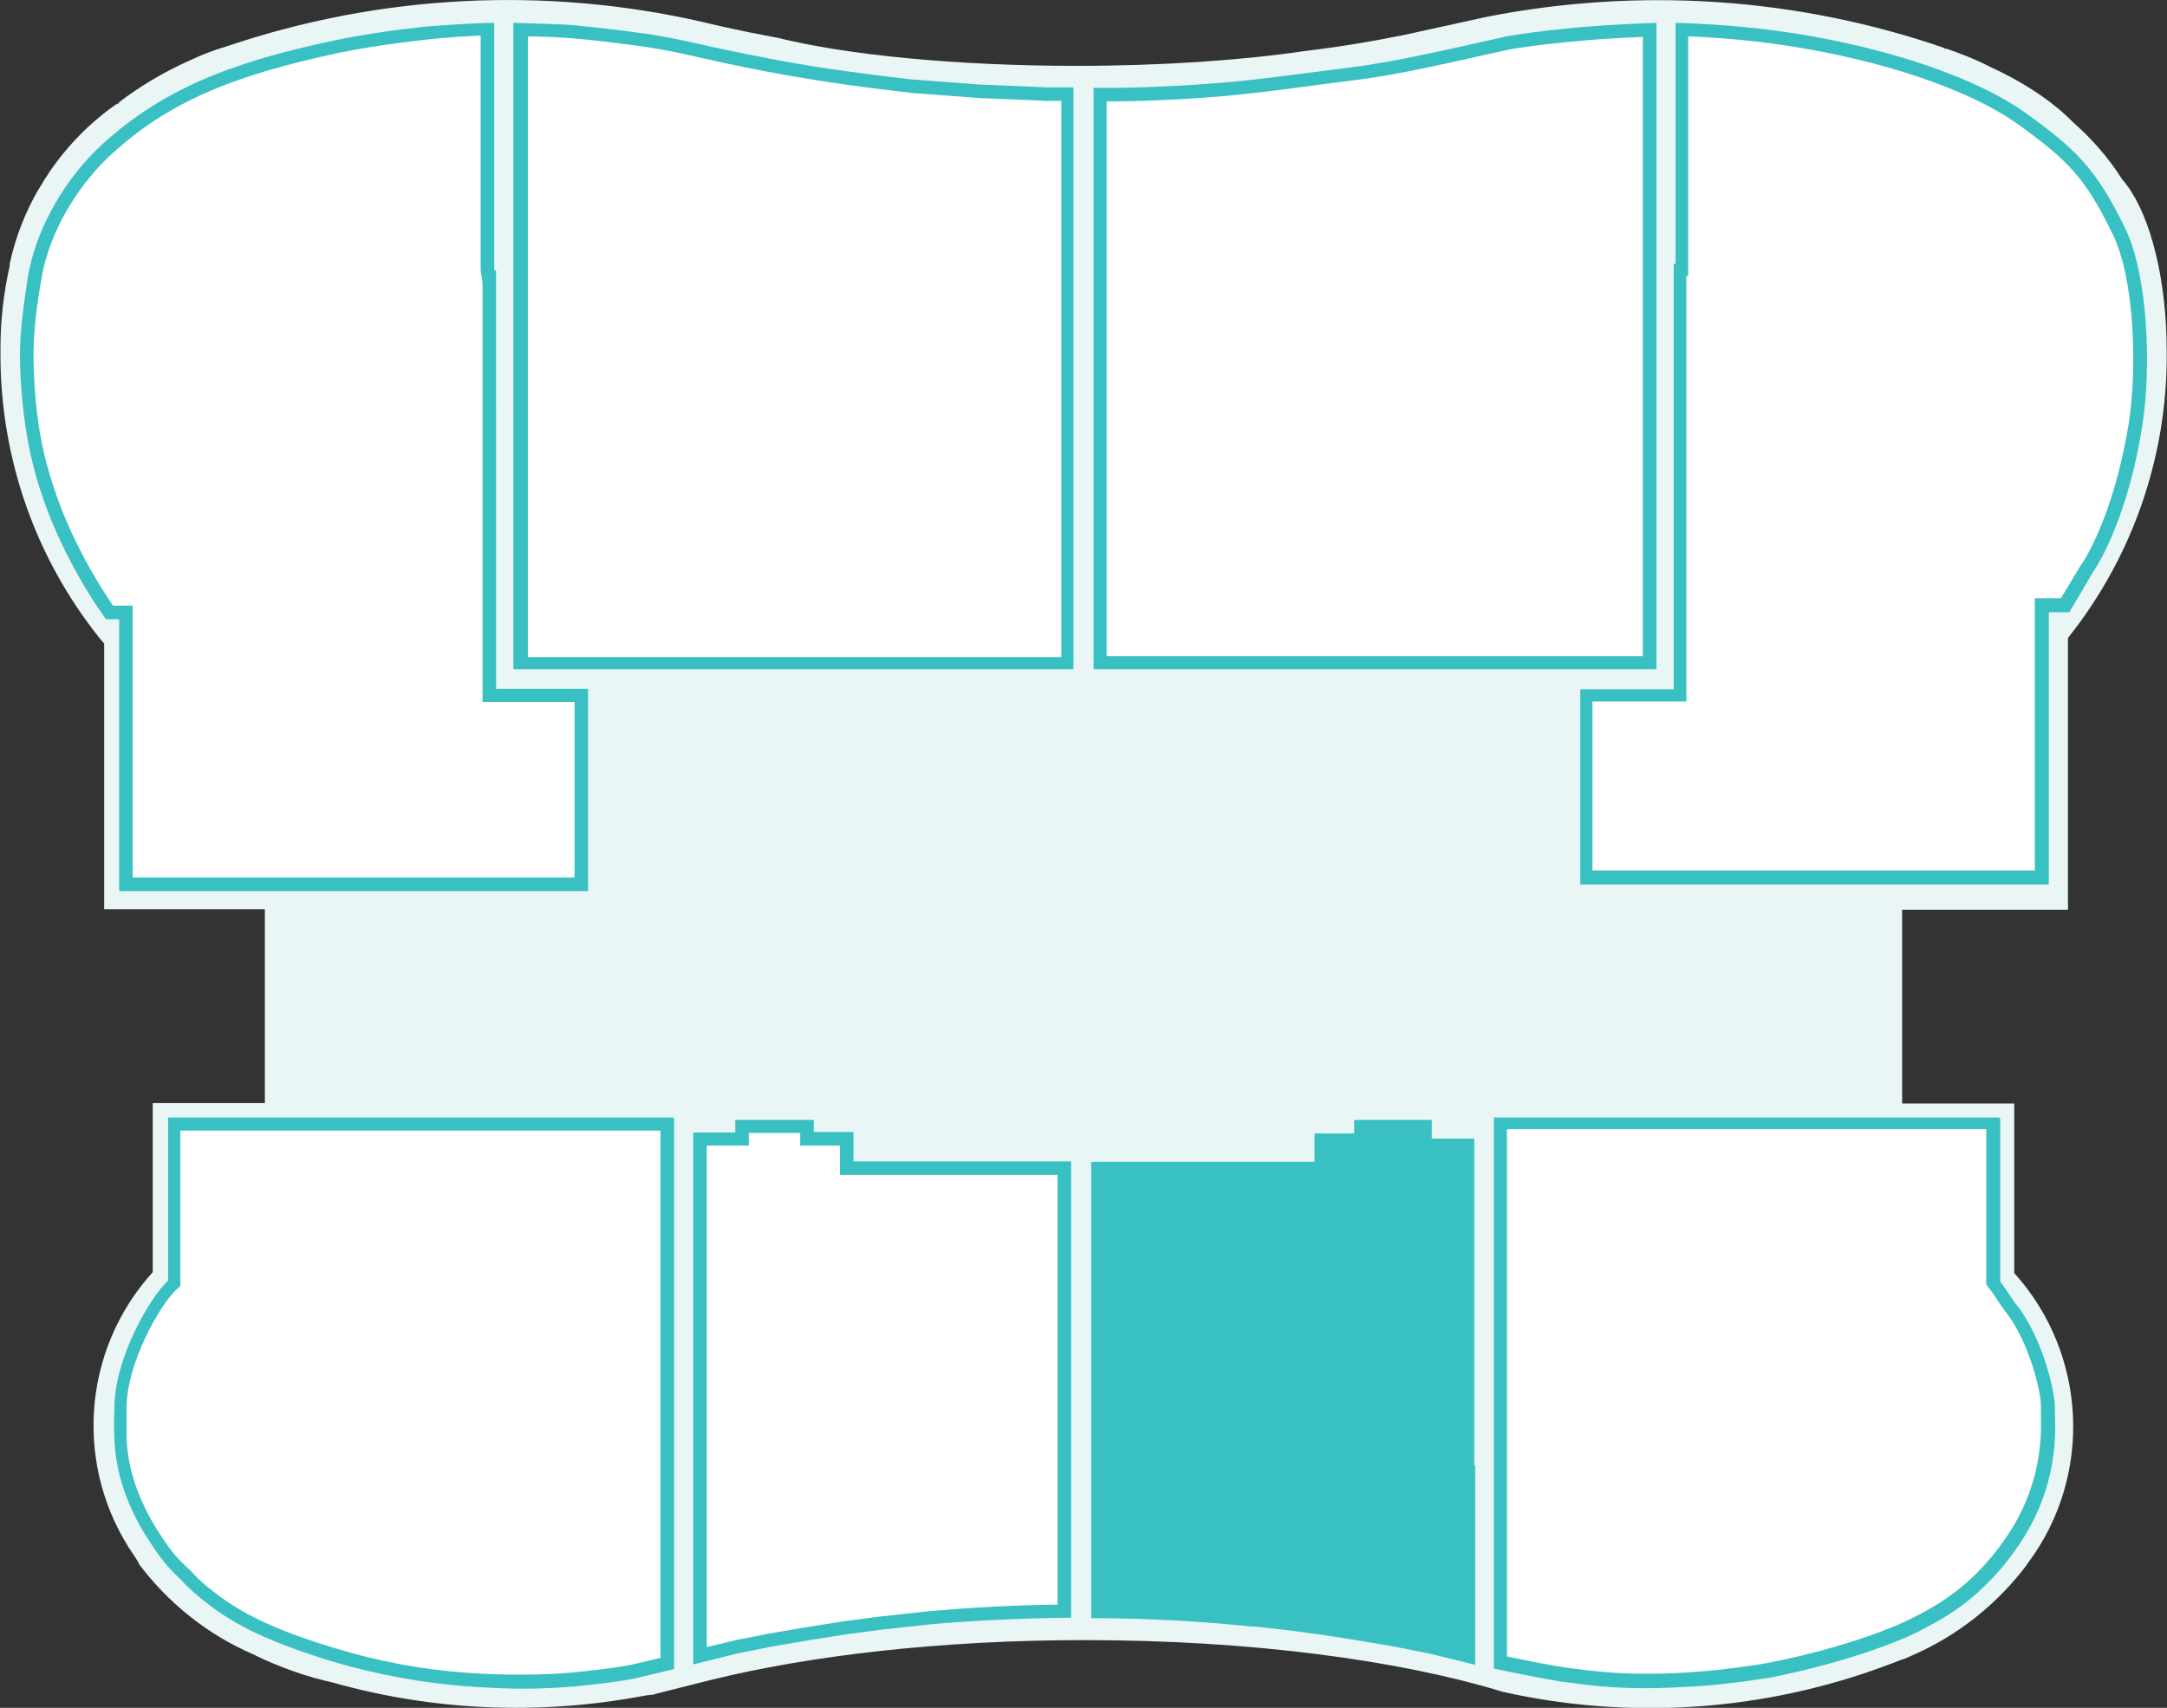
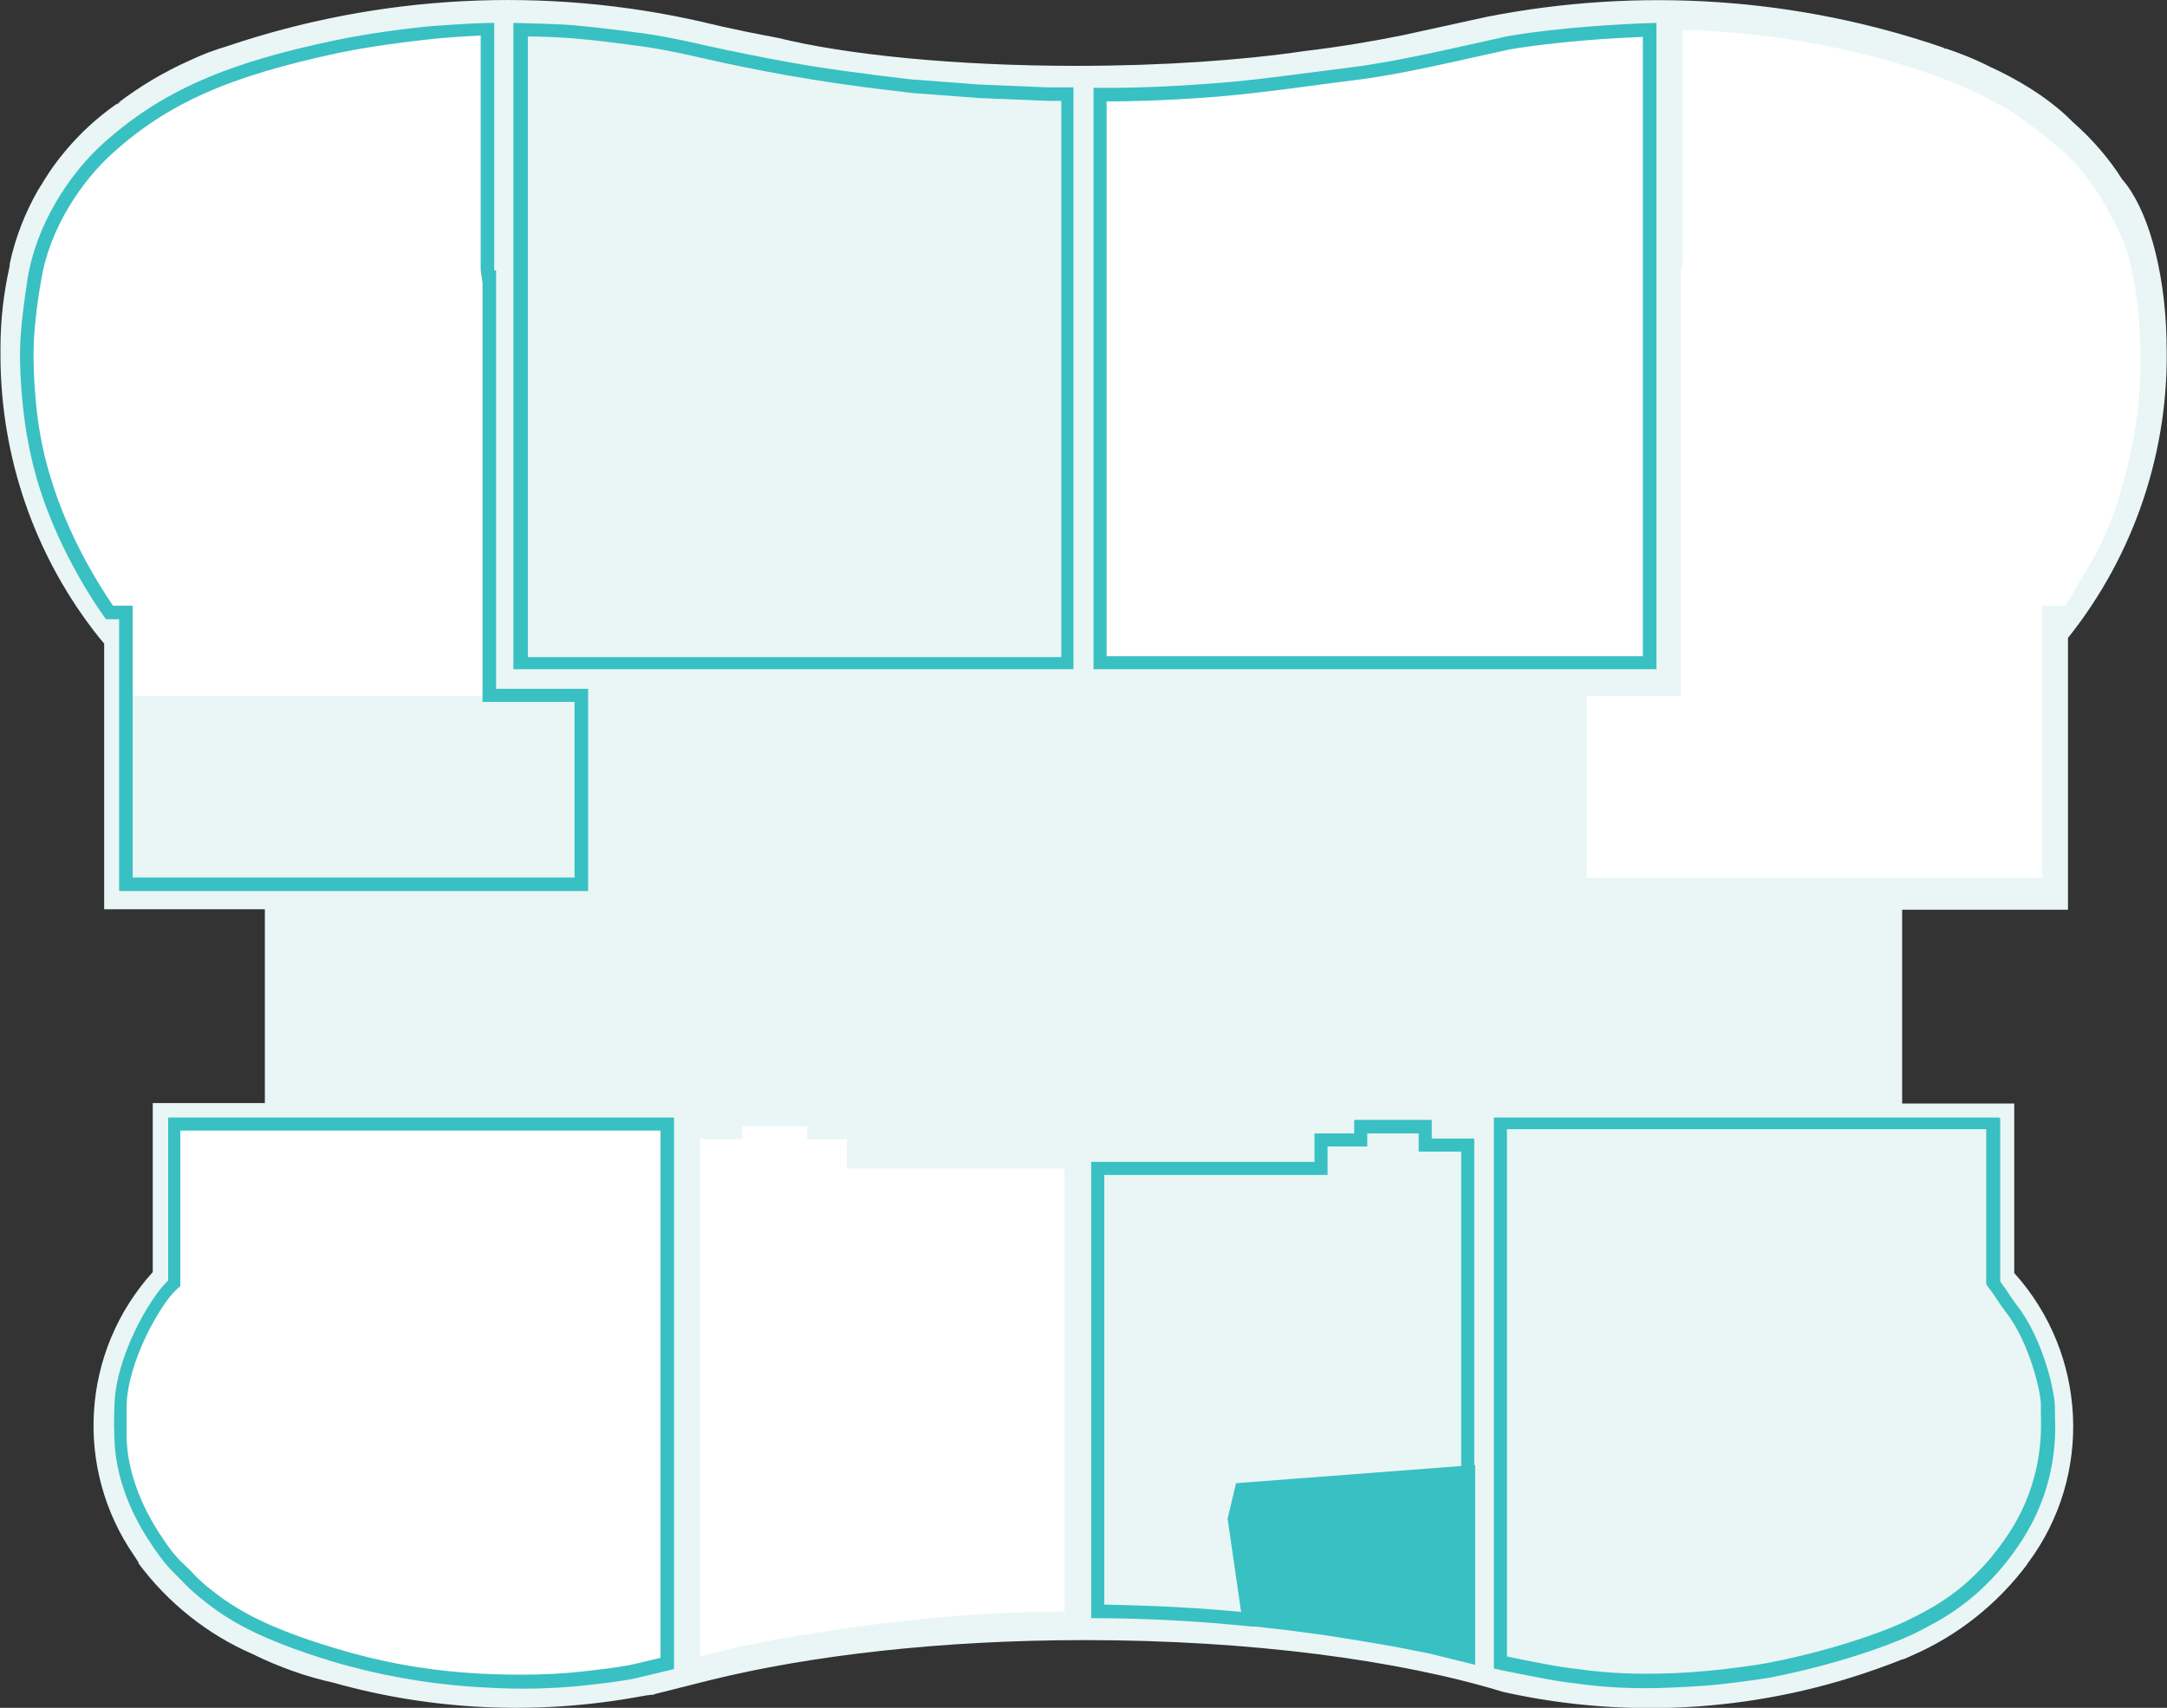
<svg xmlns="http://www.w3.org/2000/svg" id="Layer_2" data-name="Layer 2" viewBox="0 0 46.39 36.57">
  <rect x="0" y="0" width="46.39" height="36.57" fill="#333333" stroke="none" />
  <defs>
    <style> .cls-1 { fill: #fff; } .cls-2 { fill: #39c0c3; } .cls-3 { fill: #e9f6f5; } </style>
  </defs>
  <g id="Layer_1-2" data-name="Layer 1">
    <path class="cls-3" d="M43.42,33.46c1.39-1.87,1.26-4.47-.3-6.2h0v-3.63h-2.4v-4.15h3.55v-5.82h0c1.43-1.79,2.18-4.04,2.11-6.33h0s0-.01,0-.02v.02s0-.05,0-.08c-.04-1.52-.42-2.81-.95-3.41-.29-.46-.65-.87-1.06-1.23-.42-.43-1.03-.84-1.77-1.18-.31-.16-.64-.29-.97-.4l.03.02s-.04-.01-.06-.02h.03c-3.15-1.09-6.54-1.31-9.8-.67l-1.78.39s0,0,0,0c-.64.13-1.34.25-2.1.34-1.35.2-3.06.32-4.91.32-2.61,0-4.94-.24-6.39-.6-.98-.18-1.61-.34-1.61-.34C11.67-.3,8.14-.12,4.86.99c-.27.08-.54.18-.81.31-.54.24-1.06.55-1.53.91l.06-.03s-.05.04-.08.06l.02-.03c-.58.4-1.07.9-1.46,1.47,0,0,0,0,0,0-.02.03-.03.05-.05.08-.03.04-.06.09-.09.14-.02.03-.03.06-.05.08-.02.03-.03.06-.05.08-.28.49-.49,1.02-.61,1.58v-.02s0,.04,0,.06v-.04s0,.06-.01.09c-.12.54-.19,1.12-.19,1.73,0,.05,0,.09,0,.14,0,2.2.74,4.33,2.11,6.05l.11.13h0s0,0,0,0v5.69h3.44v4.15h-2.4v3.64s0,0,0,0v-.02c-1.53,1.69-1.69,4.2-.4,6.07.01.02.03.04.04.06.02.03.03.05.05.08h0s0,0,.01.02h-.01c.63.85,1.48,1.53,2.45,1.95.28.14.57.26.88.37.28.1.57.18.84.24,2.13.6,4.37.7,6.56.3,0,0,0,0,0,0l.17-.03s.05,0,.07-.01h.07s0-.01,0-.01l1.19-.3h0c2.14-.53,4.95-.86,8.03-.86,3.55,0,6.74.43,8.96,1.11,2.74.61,5.59.41,8.21-.57.12-.04.23-.09.34-.13,0,0,.01,0,.02,0h0c.06-.03.12-.05.18-.08.99-.43,1.84-1.11,2.48-1.97l-.02.02s.01-.02.02-.03h0ZM2.12,13.66h0s0,0,0,0h0Z" />
    <g>
-       <path class="cls-1" d="M35.22,36c-.69,0-1.16-.06-1.62-.12l-.15-.02c-.26-.03-.98-.18-1.33-.25v-11.54h10.54v3.34c.1.19.17.29.23.38.06.09.11.16.14.2.56.7.82,1.88.8,2.15,0,.03,0,.08,0,.15.01.4.04,1.46-.67,2.58-.76,1.19-1.63,1.64-2.05,1.86l-.1.05c-.3.16-1.44.65-3.15.99-.34.07-1.01.15-1.43.18-.47.04-.87.05-1.21.05Z" />
      <path class="cls-2" d="M42.52,24.21v3.29l.05.07c.08.1.15.21.21.3.06.09.11.16.14.2.53.66.79,1.8.77,2.05,0,.03,0,.09,0,.16.01.39.04,1.41-.65,2.5-.74,1.16-1.59,1.6-1.99,1.81l-.1.05c-.29.16-1.42.64-3.11.97-.33.06-1,.15-1.42.18-.44.04-.84.05-1.2.05-.68,0-1.15-.06-1.61-.12l-.14-.02c-.22-.03-.84-.15-1.21-.23v-11.29h10.26M42.8,23.93h-10.82v11.8c.28.06,1.17.24,1.46.28.51.07,1.02.14,1.79.14.35,0,.75-.02,1.23-.05.41-.03,1.1-.12,1.45-.18,1.66-.33,2.84-.81,3.19-1s1.35-.63,2.2-1.96c.85-1.33.68-2.58.69-2.79.02-.3-.25-1.52-.83-2.24-.06-.07-.19-.29-.34-.49v-3.48h0Z" />
    </g>
    <g>
      <path class="cls-1" d="M11.15,36c-.34,0-.72-.01-1.16-.04-.97-.07-1.91-.25-2.87-.53-1.53-.46-2.11-.86-2.39-1.05-.07-.05-.46-.33-.68-.56l-.18-.19c-.17-.17-.3-.29-.59-.75-.44-.68-.68-1.4-.7-2.08,0-.29,0-.46,0-.59v-.11c.02-.98.73-2.22,1.11-2.58l.04-.04v-3.41h10.54v11.54l-.64.15s-.21.06-1.05.16c-.51.06-.95.08-1.43.08Z" />
      <path class="cls-2" d="M14.14,24.21v11.29l-.55.13s-.2.06-1.02.15c-.5.06-.94.08-1.42.08-.36,0-.73-.01-1.15-.04-.97-.07-1.89-.24-2.84-.53-1.5-.45-2.05-.83-2.35-1.03-.06-.04-.45-.32-.65-.54-.07-.08-.13-.13-.19-.19-.17-.16-.29-.28-.58-.73-.42-.66-.66-1.35-.68-2.01,0-.28,0-.45,0-.57v-.12c.02-.93.71-2.15,1.06-2.48l.09-.08v-3.33h10.26M14.42,23.93H3.6v3.49c-.39.36-1.13,1.64-1.15,2.68,0,.14-.02.31,0,.71.02.75.3,1.5.72,2.15.4.62.5.65.79.96.23.24.64.54.7.58.31.21.89.6,2.43,1.07,1.04.31,2.01.47,2.9.54.44.03.82.05,1.17.05.55,0,1.01-.03,1.45-.08.9-.1,1.07-.16,1.07-.16l.75-.18v-11.8h0Z" />
    </g>
    <g>
      <polygon class="cls-2" points="30.63 35.26 29.87 35.12 29.11 34.99 28.35 34.87 27.6 34.77 26.74 34.67 26.42 32.5 26.57 31.89 31.42 31.52 31.42 35.46 30.63 35.26" />
      <path class="cls-2" d="M31.28,31.67v3.61l-.63-.15-.76-.15-.76-.13-.76-.12-.76-.1-.75-.09-.29-2.01.12-.51,4.59-.35M31.57,31.37l-5.11.39-.18.76.33,2.28.97.11.75.1.76.12.76.13.76.15.97.24v-4.27h0Z" />
    </g>
    <g>
-       <path class="cls-2" d="M26.79,34.69c-1.03-.11-2.14-.17-3.29-.18v-9.48h4.79v-.61h.85v-.29h1.37v.4h.91v8.15l-3.28-.03h-1.3v2.04h-.05Z" />
      <path class="cls-2" d="M30.37,24.26v.4h.91v7.87l-3.14-.03h-1.44v2.03c-.97-.1-1.99-.15-3.06-.17v-9.2h4.78v-.61h.85v-.28h0s1.09,0,1.09,0M30.65,23.98h-1.66v.29h-.85v.61h-4.78v9.77c1.22,0,2.38.07,3.43.18h.19v-2.04h1.16l3.42.03v-8.44h-.91v-.4h0Z" />
    </g>
    <g>
      <path class="cls-1" d="M14.99,24.39h.9v-.27h1.39v.27h.85v.63h4.66v9.49c-.93,0-1.88.05-2.88.14l-1.09.12-.75.1-.76.12-.76.13-.76.15-.8.2v-11.07Z" />
-       <path class="cls-2" d="M17.13,24.26v.27h.85v.63h4.66v9.2c-.9.01-1.8.06-2.75.14l-1.09.12-.76.1-.76.12-.76.13-.77.15-.62.15v-10.74h.9v-.27h1.11M17.41,23.98h-1.67v.27h-.9v11.39l.97-.24.76-.15.76-.13.76-.12.75-.1,1.09-.12c.94-.08,1.94-.13,3-.14v-9.77h-4.66v-.63h-.85v-.27h0Z" />
    </g>
    <g>
      <path class="cls-1" d="M23.55,14.19v-2.21s0-3.17,0-3.17h0V2.02h.32c.1,0,.92,0,2.19-.11.6-.05,1.26-.13,2.01-.23l.89-.11c.83-.1,1.8-.32,2.82-.55l.51-.11s1.15-.21,3.03-.28v13.55h-11.76Z" />
      <path class="cls-2" d="M35.17.78v13.27h-11.48v-1.79h0v-3.59s0-3.04,0-3.04v-3.46h.18c.09,0,.92,0,2.19-.1.59-.05,1.24-.13,1.99-.23.29-.04.6-.08.92-.12.84-.1,1.81-.32,2.84-.55l.5-.11s1.08-.2,2.86-.27M35.45.49c-1.95.06-3.16.28-3.2.29-1.18.26-2.35.54-3.31.66-1.12.14-2.08.28-2.9.34-1.26.1-2.09.1-2.17.1h-.46v7.07h0v3.02h0v2.36h12.05V.49h0Z" />
    </g>
    <g>
-       <path class="cls-1" d="M11.14,14.19V.64c.31,0,.84.02,1.13.04.42.04.89.09,1.61.19.39.06.76.14,1.12.22.18.04.36.08.54.12.59.12,1.23.25,1.79.34,1.08.18,2.18.29,2.18.29l1.45.11,1.46.06h.43v12.19h-11.71Z" />
      <path class="cls-2" d="M11.28.78c.3,0,.73.02.98.04.47.04.95.1,1.6.19.39.06.76.14,1.11.22.18.04.36.08.54.12.47.1,1.17.24,1.8.34,1.07.18,2.18.29,2.2.3l1.46.11,1.46.06h.29v11.91h-11.42V.78M10.99.49v13.84h11.99V1.87h-.57s-1.45-.06-1.45-.06l-1.45-.11s-1.1-.12-2.17-.29c-.57-.09-1.2-.22-1.79-.34-.53-.11-1.07-.25-1.67-.34-.72-.1-1.19-.15-1.61-.19-.34-.03-1.02-.04-1.28-.05h0Z" />
    </g>
    <g>
-       <path class="cls-1" d="M2.69,18.94v-5.82h-.35c-.19-.26-.99-1.44-1.41-2.89-.15-.51-.33-1.24-.36-2.43-.02-.6.07-1.28.16-1.8.16-1,.76-2.07,1.57-2.8,1.19-1.08,2.58-1.7,4.93-2.19.85-.18,1.78-.27,2.14-.31.44-.04.82-.06,1.06-.06v5.29h.04v8.97h1.98v4.04H2.69Z" />
+       <path class="cls-1" d="M2.69,18.94v-5.82h-.35c-.19-.26-.99-1.44-1.41-2.89-.15-.51-.33-1.24-.36-2.43-.02-.6.07-1.28.16-1.8.16-1,.76-2.07,1.57-2.8,1.19-1.08,2.58-1.7,4.93-2.19.85-.18,1.78-.27,2.14-.31.44-.04.82-.06,1.06-.06v5.29h.04v8.97h1.98H2.69Z" />
      <path class="cls-2" d="M10.29.78v5l.04.28v8.86s0,.11,0,.11h1.97v3.76H2.84v-5.82h-.29s-.13,0-.13,0c-.24-.35-.96-1.45-1.35-2.79-.16-.53-.32-1.23-.35-2.4-.02-.59.07-1.26.16-1.77.18-1.15.9-2.16,1.52-2.72,1.19-1.08,2.51-1.66,4.86-2.16.92-.19,1.95-.29,2.14-.31.34-.03.65-.05.89-.06M10.57.49c-.21,0-.67.02-1.2.06-.08,0-1.18.1-2.18.31-2.31.48-3.73,1.08-4.99,2.22-.75.68-1.43,1.76-1.61,2.89-.09.6-.18,1.24-.16,1.82.04,1.26.23,2.01.36,2.47.49,1.69,1.48,3,1.48,3h.28s0,5.82,0,5.82h10.04v-4.33h-1.97v-.11h0V5.79h-.04V.49h0Z" />
    </g>
    <g>
      <path class="cls-1" d="M33.97,18.8v-3.9h2.01V5.79s.04-.14.04-.14V.64c.5.01,1.54.06,2.7.27,1.9.34,3.6.94,4.54,1.62,1.09.78,1.5,1.2,2.11,2.44.47.96.55,2.89.35,4.13-.33,2.08-1.03,3.07-1.04,3.08l-.46.79h-.5v5.83h-9.75Z" />
-       <path class="cls-2" d="M36.16.78c.54.02,1.48.08,2.53.27,1.88.33,3.55.93,4.48,1.59,1.09.78,1.47,1.16,2.06,2.38.46.94.53,2.83.34,4.05-.33,2.04-1,3.01-1.03,3.04l-.42.7h-.28s-.28,0-.28,0v5.83h-9.47v-3.62h2.01v-.28s0-8.83,0-8.83h.04V.78M35.87.49v5.16h-.04v9.11s-2,0-2,0v4.18h10.03v-5.83h.44s.5-.85.5-.85c0,0,.72-.99,1.06-3.14.2-1.27.12-3.22-.36-4.22-.62-1.28-1.05-1.7-2.15-2.49-.91-.65-2.56-1.28-4.6-1.64-1.31-.23-2.47-.27-2.87-.28h0Z" />
    </g>
  </g>
</svg>